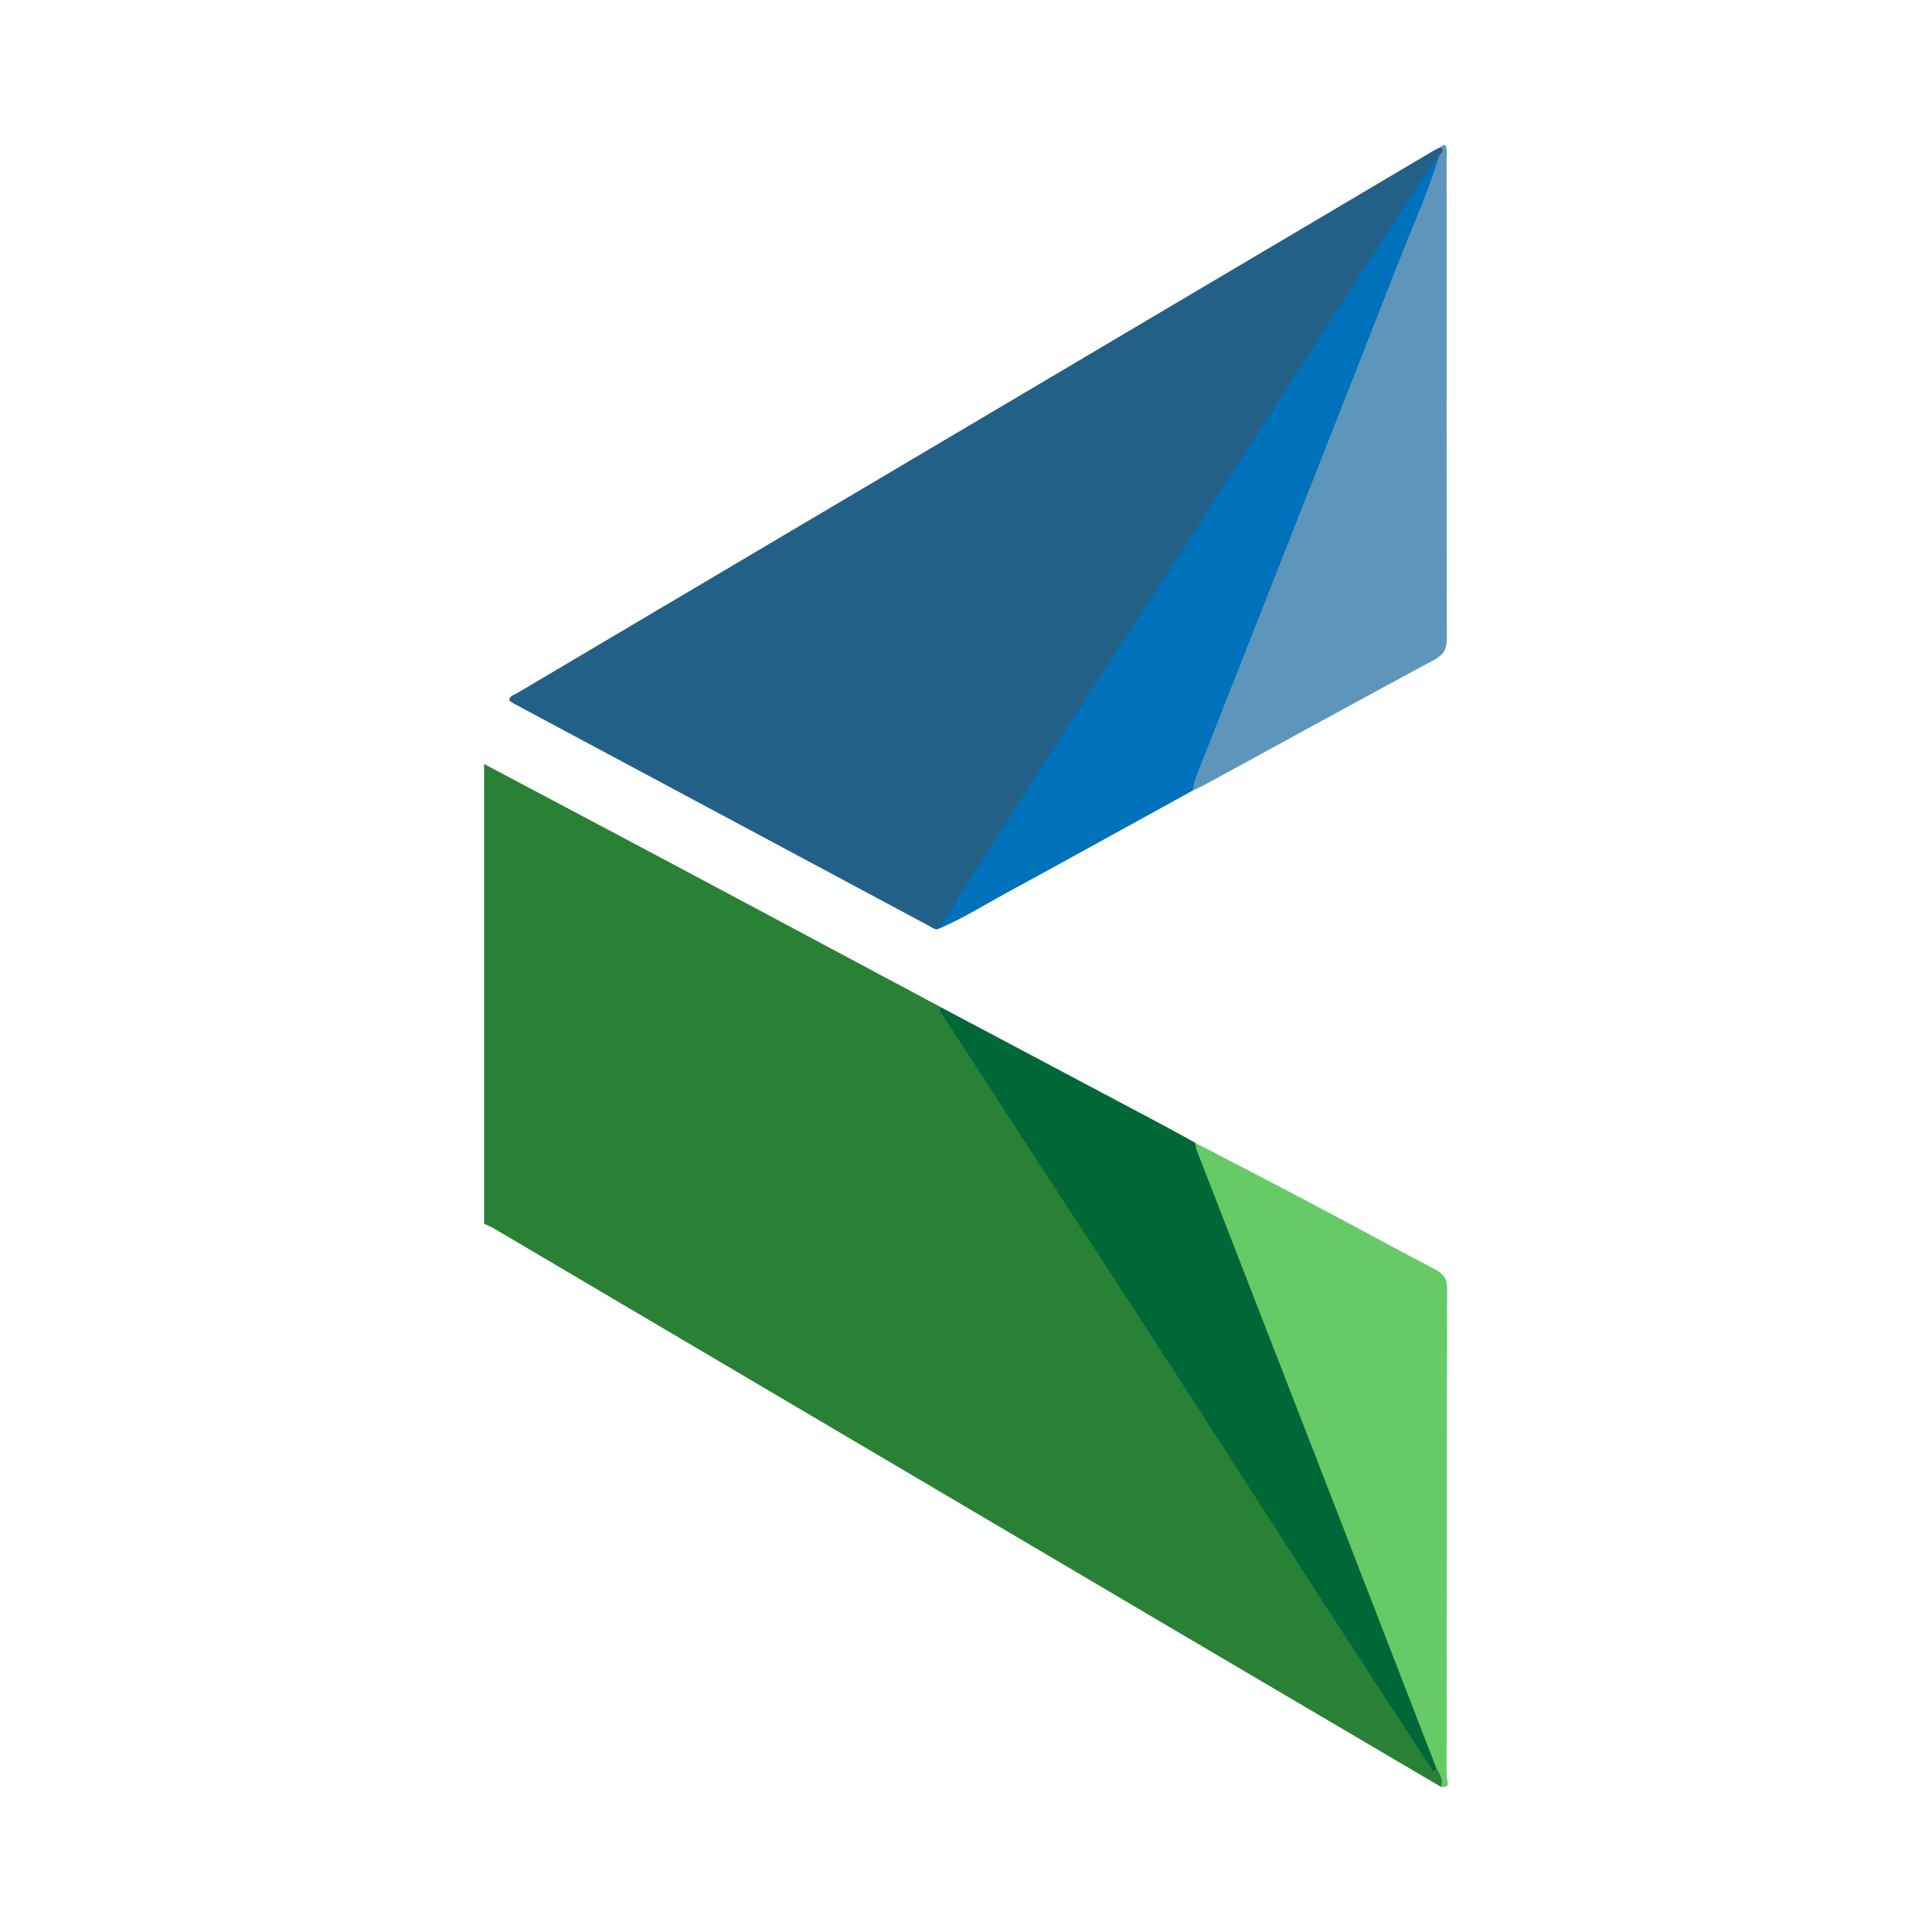
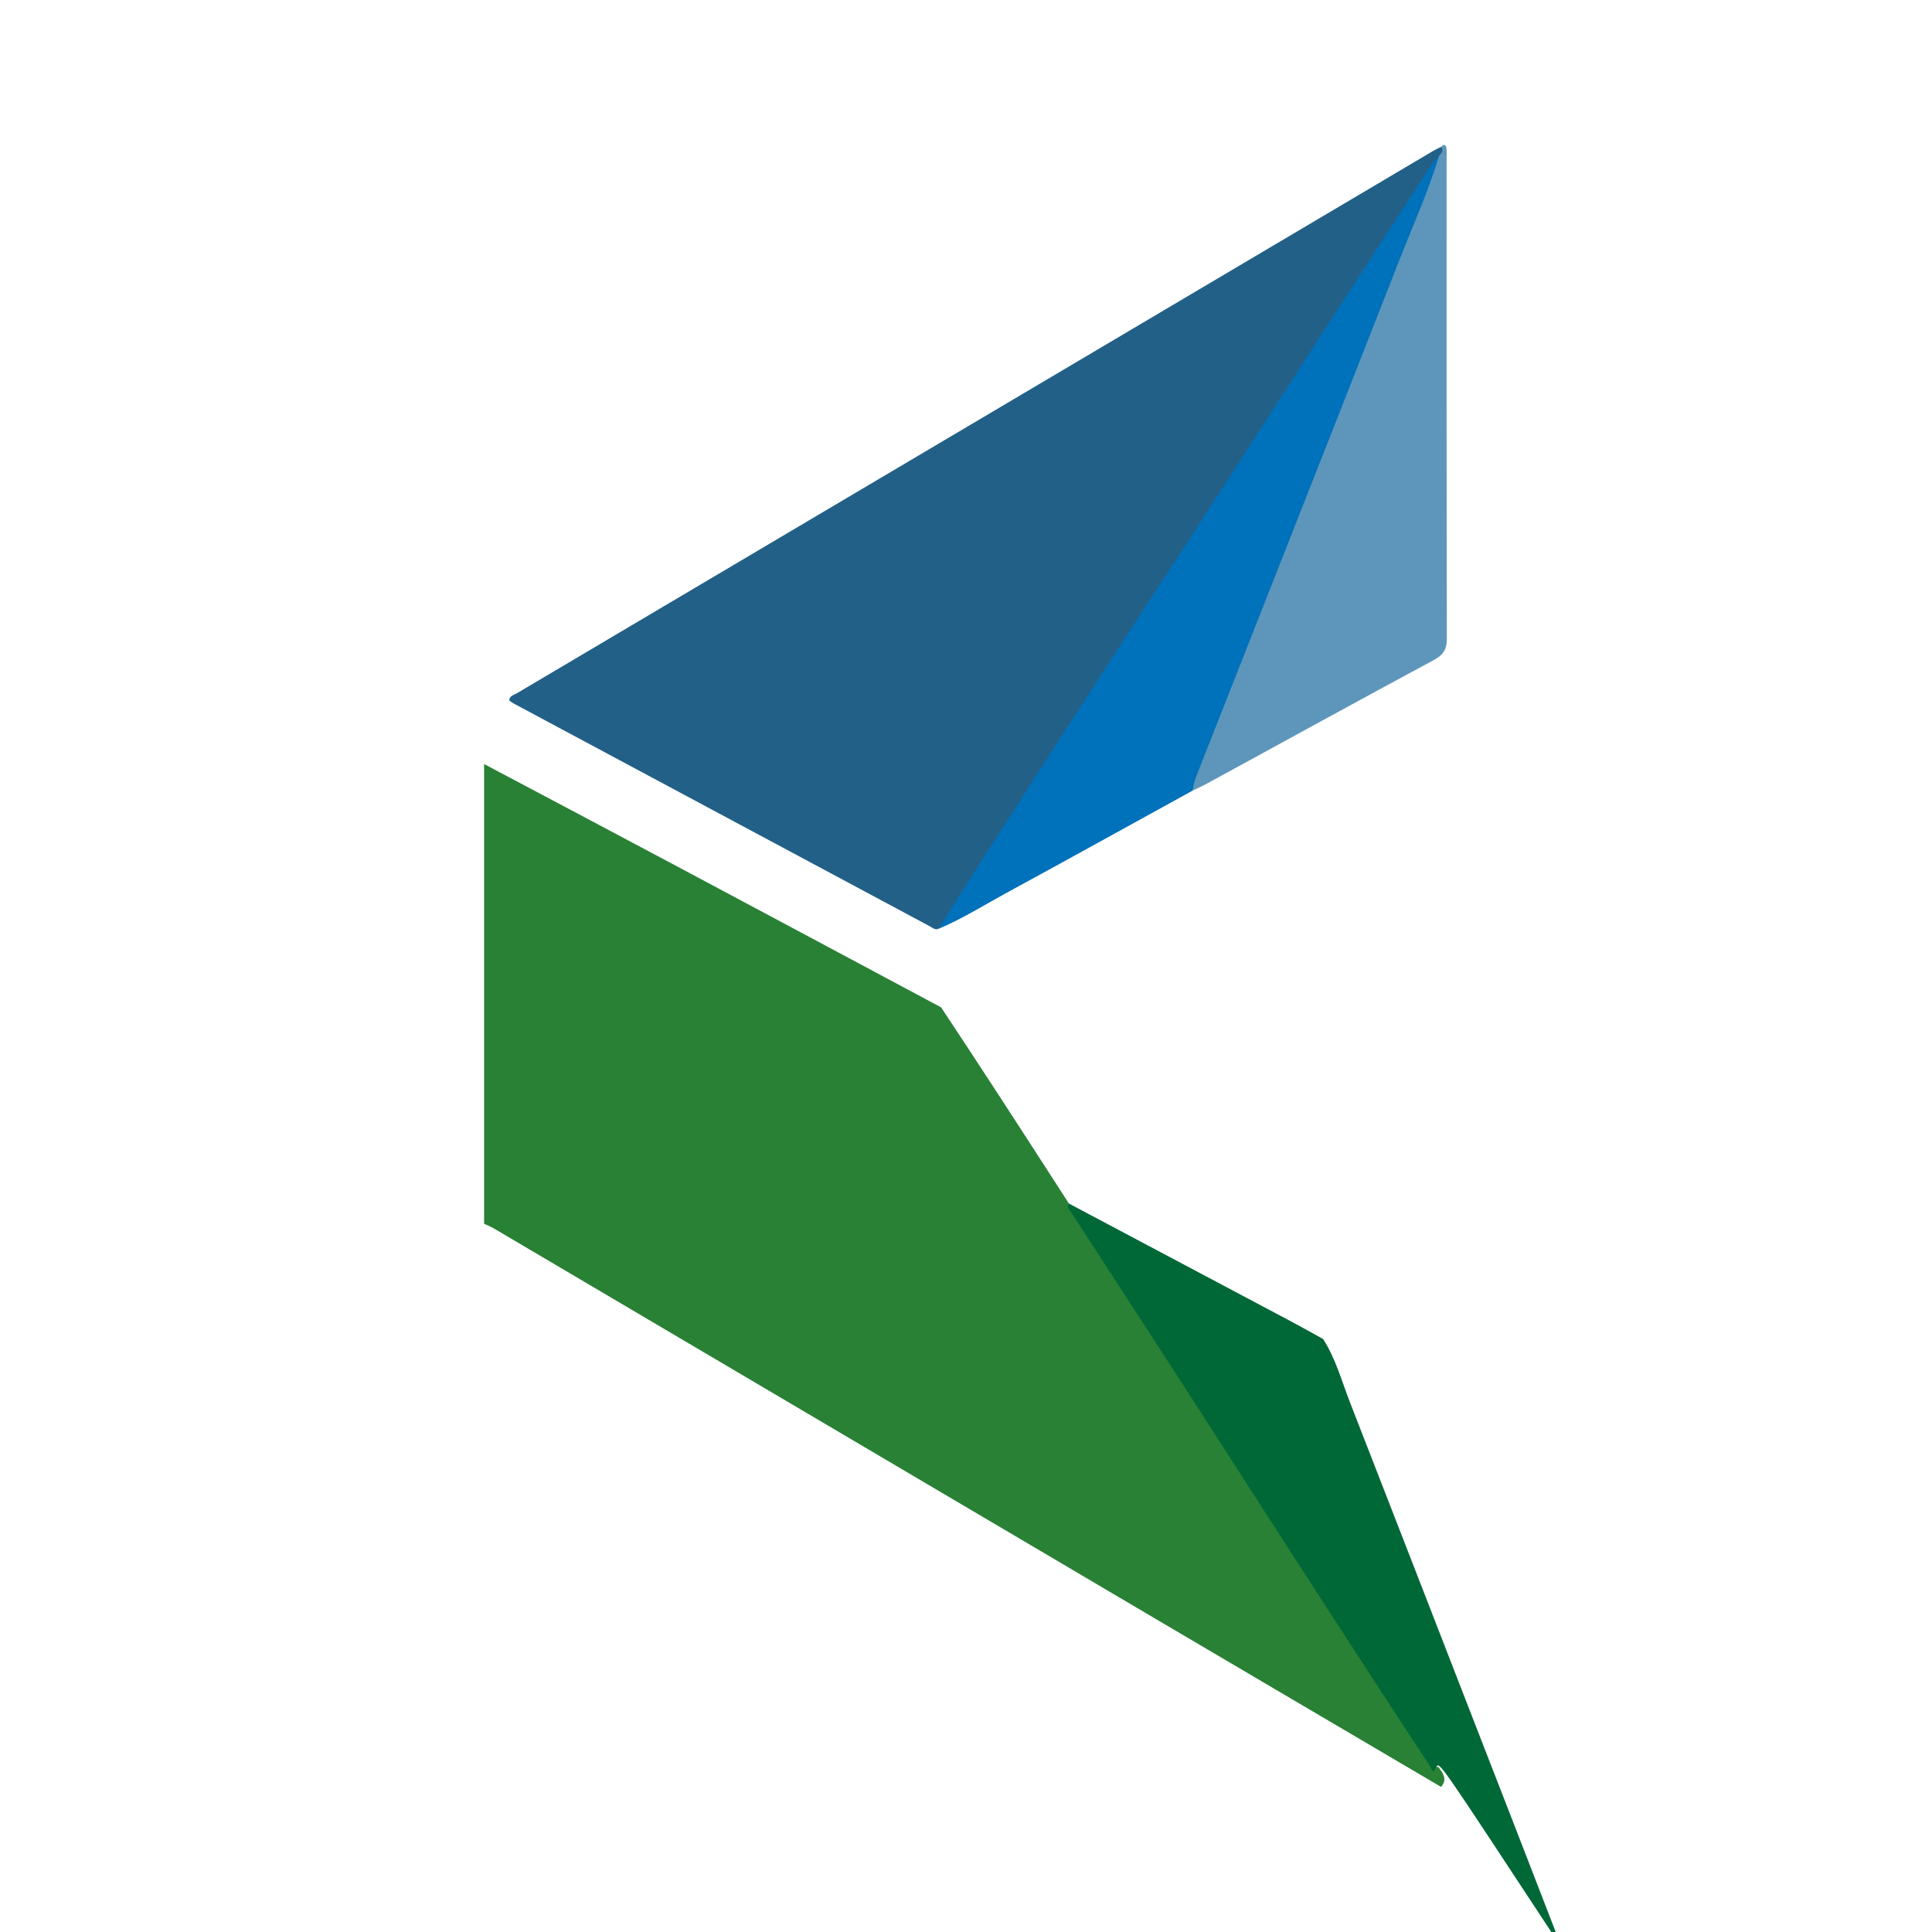
<svg xmlns="http://www.w3.org/2000/svg" version="1.1" id="Layer_1" x="0px" y="0px" width="200px" height="200px" viewBox="0 0 200 200" enable-background="new 0 0 200 200" xml:space="preserve">
  <g>
    <path fill="#298135" d="M149.179,184.98c-9.819-5.78-19.643-11.552-29.457-17.34c-22.834-13.469-45.663-26.946-68.497-40.415   c-0.355-0.209-0.741-0.364-1.113-0.545c0-15.863,0-31.727,0-47.59c6.644,3.523,13.293,7.036,19.931,10.571   c9.13,4.864,18.252,9.744,27.377,14.618c7.581,11.416,14.911,22.996,22.401,34.471c6.447,9.878,12.826,19.801,19.273,29.679   c2.931,4.49,5.833,8.999,8.744,13.501c0.261,0.403,0.392,0.991,1.056,0.983C149.374,183.551,149.871,184.184,149.179,184.98z" />
    <path fill="#226088" d="M97.145,96.155c-0.367,0.14-0.626-0.123-0.899-0.269c-14.359-7.681-28.714-15.369-43.068-23.059   c-0.163-0.087-0.308-0.206-0.462-0.311c0.019-0.494,0.459-0.554,0.752-0.727c31.606-18.715,63.216-37.422,94.827-56.128   c0.279-0.165,0.576-0.301,0.865-0.45c0.464,0.209,0.469,0.325,0.048,1.081c-3.012,4.211-5.698,8.638-8.509,12.981   c-4.533,7.004-9.072,14.005-13.593,21.018c-5.48,8.501-10.986,16.985-16.469,25.484c-4.118,6.384-8.281,12.74-12.366,19.145   C97.963,95.402,97.526,95.748,97.145,96.155z" />
-     <path fill="#006837" d="M148.655,182.952c-0.342,0.862-0.467,0.108-0.604-0.099c-1.335-2.014-2.664-4.031-3.98-6.057   c-3.516-5.413-7.033-10.825-10.534-16.248c-4.409-6.829-8.787-13.679-13.207-20.501c-4.394-6.782-8.828-13.538-13.237-20.311   c-3.141-4.825-6.271-9.656-9.399-14.489c-0.184-0.284-0.57-0.536-0.275-0.967c7.676,4.072,15.353,8.142,23.027,12.219   c1.101,0.585,2.187,1.2,3.28,1.801c1.304,2.018,1.92,4.337,2.779,6.54c4.3,11.024,8.576,22.057,12.862,33.086   c3.037,7.816,6.08,15.631,9.099,23.454C148.656,181.873,149.059,182.373,148.655,182.952z" />
+     <path fill="#006837" d="M148.655,182.952c-0.342,0.862-0.467,0.108-0.604-0.099c-1.335-2.014-2.664-4.031-3.98-6.057   c-3.516-5.413-7.033-10.825-10.534-16.248c-4.409-6.829-8.787-13.679-13.207-20.501c-3.141-4.825-6.271-9.656-9.399-14.489c-0.184-0.284-0.57-0.536-0.275-0.967c7.676,4.072,15.353,8.142,23.027,12.219   c1.101,0.585,2.187,1.2,3.28,1.801c1.304,2.018,1.92,4.337,2.779,6.54c4.3,11.024,8.576,22.057,12.862,33.086   c3.037,7.816,6.08,15.631,9.099,23.454C148.656,181.873,149.059,182.373,148.655,182.952z" />
    <path fill="#5E96BB" d="M148.979,16.121c0.222-0.272,0.543-0.524,0.181-0.911c0.236-0.25,0.487-0.34,0.566,0.091   c0.067,0.361,0.026,0.743,0.026,1.116c0.001,16.555-0.012,33.109,0.027,49.664c0.003,1.133-0.352,1.708-1.35,2.246   c-7.856,4.229-15.675,8.529-23.508,12.802c-0.484,0.264-0.992,0.487-1.488,0.729c-0.486-0.717-0.03-1.352,0.216-1.973   c3.961-9.96,7.833-19.956,11.782-29.921c4.086-10.311,8.09-20.655,12.175-30.967C147.999,18.005,148.499,17.068,148.979,16.121z" />
-     <path fill="#66CB66" d="M148.655,182.952c-3.557-9.19-7.108-18.382-10.672-27.57c-4.691-12.093-9.393-24.181-14.084-36.274   c-0.098-0.254-0.118-0.538-0.174-0.808c4.144,2.162,8.297,4.305,12.429,6.49c4.138,2.188,8.243,4.438,12.39,6.608   c0.875,0.458,1.265,0.952,1.263,2.006c-0.038,16.835-0.023,33.67-0.056,50.505c-0.001,0.339,0.558,1.237-0.573,1.071   C149.475,184.183,148.976,183.59,148.655,182.952z" />
    <path fill="#0071BB" d="M148.979,16.121c-1.131,3.743-2.747,7.303-4.168,10.934c-6.965,17.788-13.988,35.553-20.982,53.329   c-0.185,0.47-0.266,0.981-0.396,1.473c-6.428,3.537-12.845,7.096-19.291,10.6c-2.317,1.26-4.553,2.678-6.997,3.698   c1.532-2.425,3.052-4.858,4.599-7.273c3.607-5.628,7.215-11.256,10.846-16.869c3.857-5.963,7.75-11.904,11.609-17.866   c4.339-6.703,8.651-13.423,12.986-20.128c3.683-5.696,7.378-11.384,11.077-17.07C148.46,16.646,148.739,16.396,148.979,16.121z" />
  </g>
</svg>